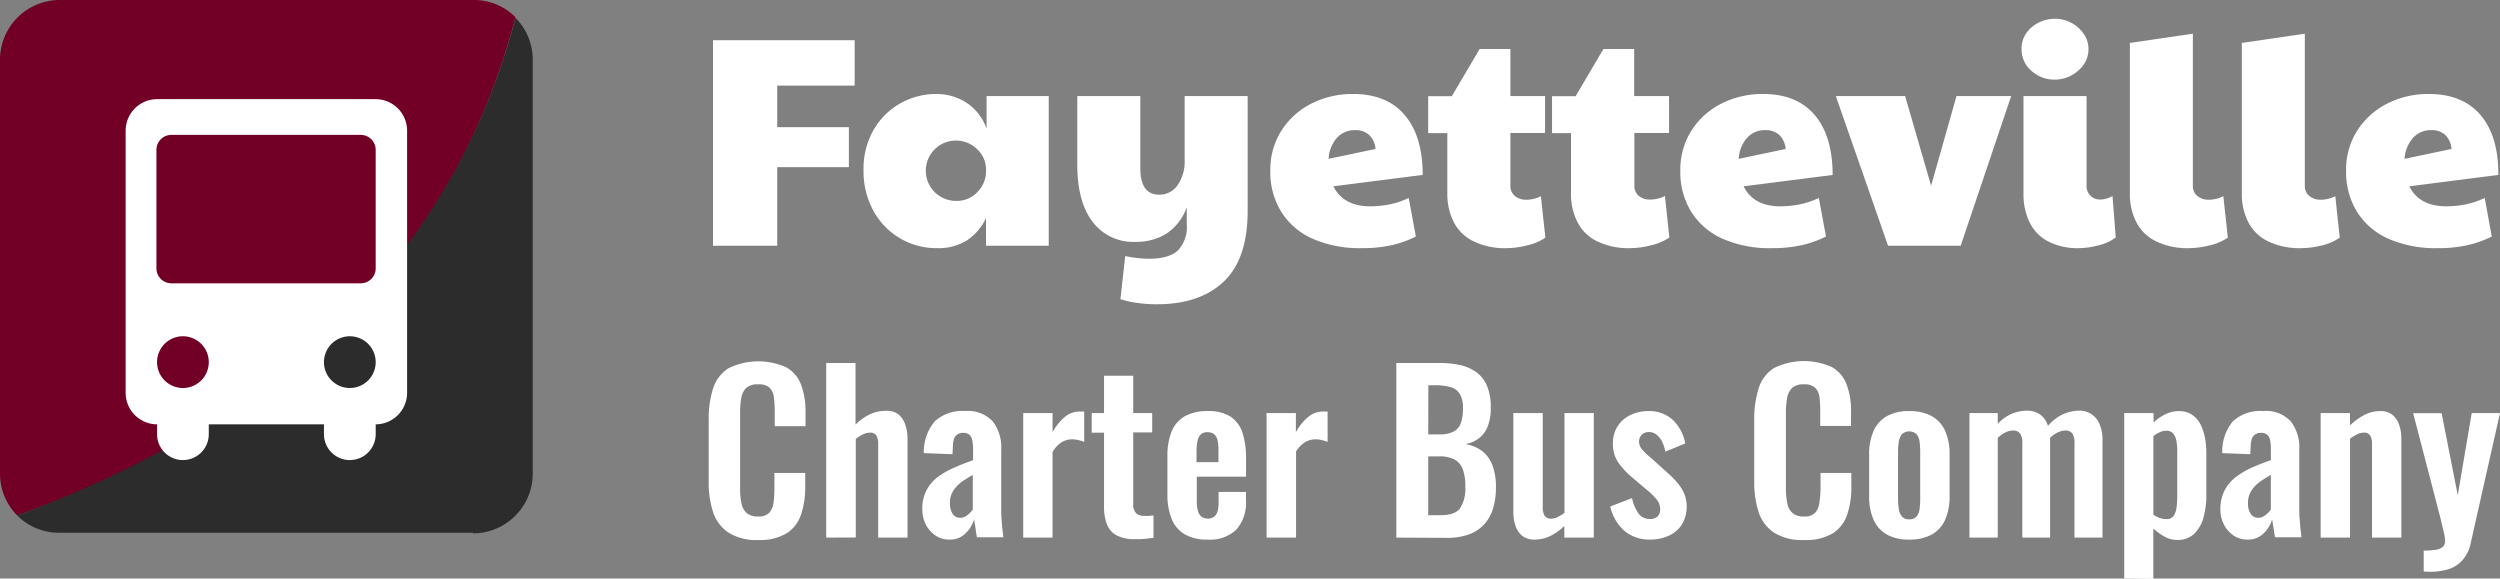
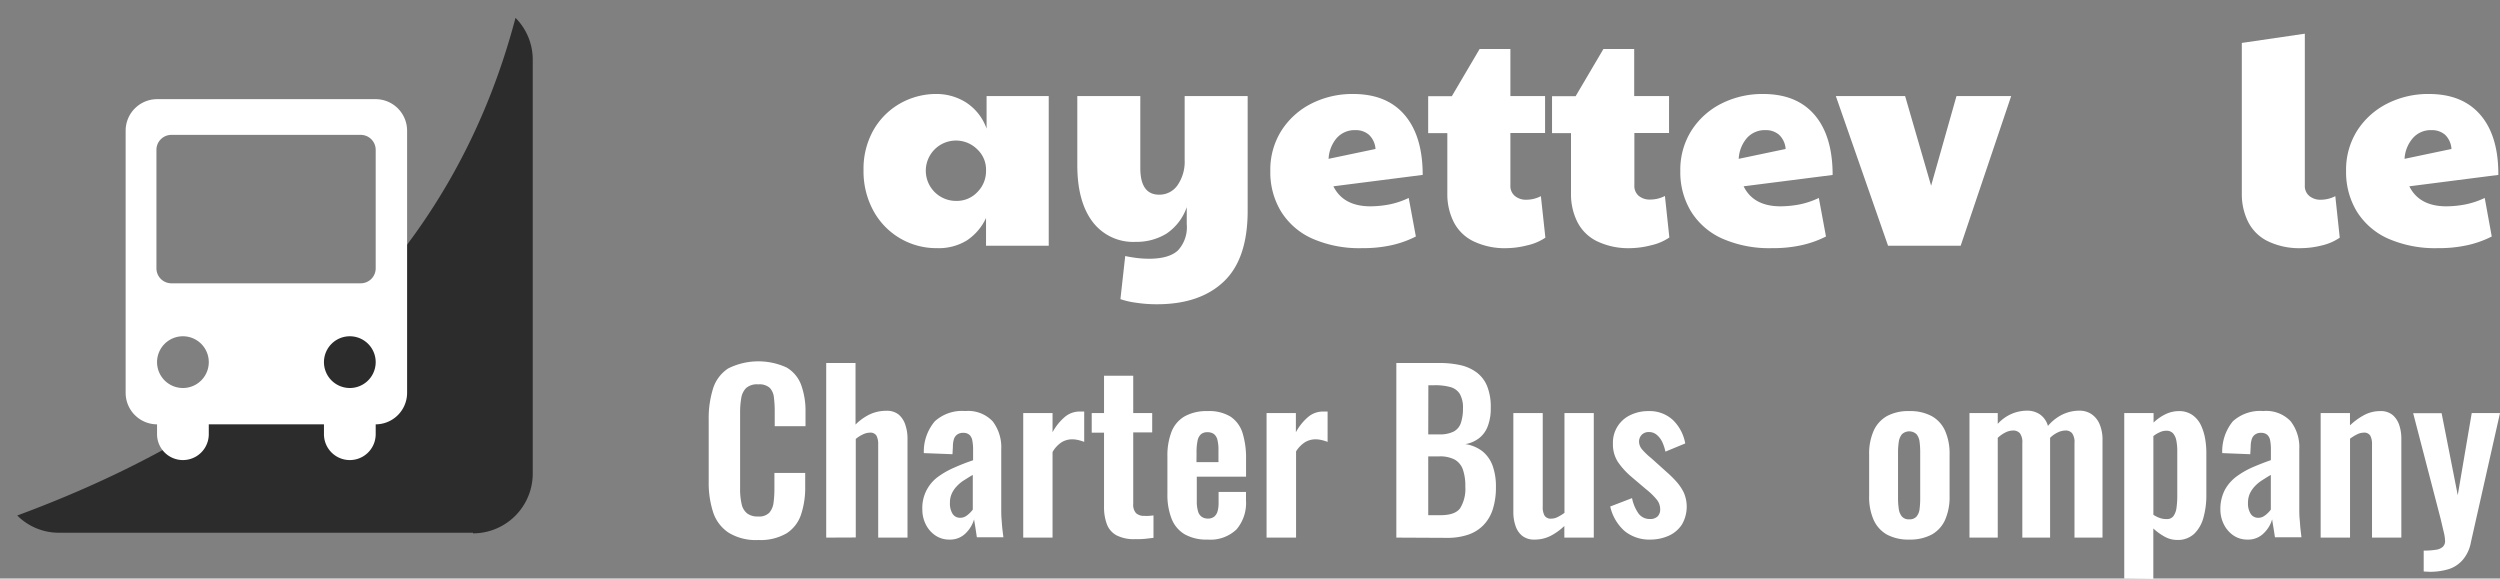
<svg xmlns="http://www.w3.org/2000/svg" id="Layer_1" data-name="Layer 1" viewBox="0 0 405.92 93.94">
  <rect x="0" y="0" width="405.92" height="93.94" fill="#808080" stroke="none" />
  <defs>
    <style>      .cls-1 {        isolation: isolate;      }      .cls-2 {        fill: #fff;      }      .cls-3 {        fill: #720026;      }      .cls-4 {        fill: #2d2c2c;      }    </style>
  </defs>
  <g class="cls-1">
    <g>
-       <path class="cls-2" d="M115.77,45.5V12.13h23V19.5H126.2v6.75h11.63v6.49H126.2V45.5Z" transform="translate(0 -5.6)" />
      <path class="cls-2" d="M152.14,45.89a11.61,11.61,0,0,1-10.35-6.11,13.37,13.37,0,0,1-1.58-6.55,12.79,12.79,0,0,1,1.58-6.45,11.53,11.53,0,0,1,4.29-4.34,11.86,11.86,0,0,1,6.06-1.58,9,9,0,0,1,4.61,1.31,8.34,8.34,0,0,1,3.44,4.32V21.2h10.09V45.5H160.1V41A8.88,8.88,0,0,1,157,44.63,8.72,8.72,0,0,1,152.14,45.89Zm3.16-7.67a4.56,4.56,0,0,0,3.39-1.43,4.8,4.8,0,0,0,1.41-3.51,4.5,4.5,0,0,0-1.41-3.42,4.9,4.9,0,1,0-3.39,8.36Z" transform="translate(0 -5.6)" />
      <path class="cls-2" d="M187.89,55a22,22,0,0,1-3.45-.25,13.19,13.19,0,0,1-2.52-.58l.78-7c.58.13,1.21.23,1.89.32a17,17,0,0,0,2,.12c2.16,0,3.72-.46,4.68-1.36A5.53,5.53,0,0,0,192.69,42V39.24a8.55,8.55,0,0,1-3.3,4.3,9.29,9.29,0,0,1-5,1.33,8.25,8.25,0,0,1-7-3.27q-2.48-3.29-2.47-9.24V21.2h10.23V32.89q0,4.32,3.06,4.32a3.57,3.57,0,0,0,3-1.56,6.7,6.7,0,0,0,1.14-4.07V21.2h10.23V39.83q0,7.76-3.83,11.44C196.2,53.73,192.57,55,187.89,55Z" transform="translate(0 -5.6)" />
      <path class="cls-2" d="M222.51,39.1a16.87,16.87,0,0,0,3-.29,13.37,13.37,0,0,0,3.22-1.07L229.89,44A16.78,16.78,0,0,1,226,45.4a21.16,21.16,0,0,1-4.82.49,18.94,18.94,0,0,1-8.22-1.6,11.47,11.47,0,0,1-5-4.42,12.23,12.23,0,0,1-1.7-6.49,11.88,11.88,0,0,1,1.82-6.6,12.39,12.39,0,0,1,4.87-4.37,14.75,14.75,0,0,1,6.74-1.55c3.66,0,6.45,1.14,8.39,3.42S231,29.8,231,34L216.5,35.85C217.57,38,219.57,39.1,222.51,39.1Zm-6.79-7.71,7.62-1.6a3.49,3.49,0,0,0-1.07-2.31,3.23,3.23,0,0,0-2.18-.75A3.87,3.87,0,0,0,217,28.06,5.63,5.63,0,0,0,215.72,31.39Z" transform="translate(0 -5.6)" />
      <path class="cls-2" d="M244.73,45.89a11.67,11.67,0,0,1-5.6-1.17A7,7,0,0,1,236,41.57a10,10,0,0,1-1-4.46V27.22h-3.11v-6h3.84l4.51-7.66h5V21.2h5.63v6h-5.63V35.7a2.09,2.09,0,0,0,.73,1.72,2.81,2.81,0,0,0,1.89.61,5.14,5.14,0,0,0,2.33-.58l.73,6.74a8.67,8.67,0,0,1-3,1.26A14,14,0,0,1,244.73,45.89Z" transform="translate(0 -5.6)" />
      <path class="cls-2" d="M264.81,45.89a11.74,11.74,0,0,1-5.61-1.17,7,7,0,0,1-3.12-3.15,10,10,0,0,1-1-4.46V27.22H252v-6h3.83l4.51-7.66h5V21.2H271v6h-5.63V35.7a2.09,2.09,0,0,0,.73,1.72A2.81,2.81,0,0,0,268,38a5.18,5.18,0,0,0,2.33-.58l.72,6.74a8.53,8.53,0,0,1-2.95,1.26A14,14,0,0,1,264.81,45.89Z" transform="translate(0 -5.6)" />
      <path class="cls-2" d="M289.1,39.1a16.87,16.87,0,0,0,3-.29,13.37,13.37,0,0,0,3.22-1.07L296.48,44a16.78,16.78,0,0,1-3.91,1.4,21.16,21.16,0,0,1-4.82.49,18.94,18.94,0,0,1-8.22-1.6,11.47,11.47,0,0,1-5-4.42,12.23,12.23,0,0,1-1.7-6.49,11.88,11.88,0,0,1,1.82-6.6,12.32,12.32,0,0,1,4.87-4.37,14.75,14.75,0,0,1,6.74-1.55c3.66,0,6.45,1.14,8.39,3.42s2.91,5.52,2.91,9.73l-14.45,1.84C284.16,38,286.16,39.1,289.1,39.1Zm-6.79-7.71,7.62-1.6a3.49,3.49,0,0,0-1.07-2.31,3.23,3.23,0,0,0-2.18-.75,3.87,3.87,0,0,0-3.08,1.33A5.63,5.63,0,0,0,282.31,31.39Z" transform="translate(0 -5.6)" />
      <path class="cls-2" d="M306.56,45.5l-8.48-24.3h11.25l4.22,14.55,4.12-14.55h8.88l-8.2,24.3Z" transform="translate(0 -5.6)" />
-       <path class="cls-2" d="M333.67,18.53a5.54,5.54,0,0,1-3.83-1.43,4.54,4.54,0,0,1-1.6-3.51A4.28,4.28,0,0,1,329,11a5.36,5.36,0,0,1,2-1.72,5.77,5.77,0,0,1,2.61-.63,5.64,5.64,0,0,1,4.73,2.47,4.21,4.21,0,0,1,.76,2.43,4.33,4.33,0,0,1-.8,2.57,5.72,5.72,0,0,1-2,1.74A5.78,5.78,0,0,1,333.67,18.53Zm4,27.36a10.4,10.4,0,0,1-5.26-1.17,6.91,6.91,0,0,1-2.93-3.15,10.38,10.38,0,0,1-.93-4.46V21.2h10.24V35.7A2.16,2.16,0,0,0,341,38a4,4,0,0,0,2-.58l.53,6.74a7.51,7.51,0,0,1-2.76,1.26A12.7,12.7,0,0,1,337.65,45.89Z" transform="translate(0 -5.6)" />
-       <path class="cls-2" d="M355.55,45.89a11.67,11.67,0,0,1-5.6-1.17,7,7,0,0,1-3.13-3.15,10,10,0,0,1-1-4.46V12.57l10.23-1.5V35.7a2.09,2.09,0,0,0,.73,1.72,2.81,2.81,0,0,0,1.89.61,5.14,5.14,0,0,0,2.33-.58l.73,6.74a8.67,8.67,0,0,1-3,1.26A14,14,0,0,1,355.55,45.89Z" transform="translate(0 -5.6)" />
      <path class="cls-2" d="M373.74,45.89a11.74,11.74,0,0,1-5.61-1.17A7,7,0,0,1,365,41.57a10,10,0,0,1-1-4.46V12.57l10.23-1.5V35.7a2.09,2.09,0,0,0,.73,1.72,2.81,2.81,0,0,0,1.89.61,5.18,5.18,0,0,0,2.33-.58l.72,6.74A8.53,8.53,0,0,1,377,45.45,14,14,0,0,1,373.74,45.89Z" transform="translate(0 -5.6)" />
      <path class="cls-2" d="M397.21,39.1a16.76,16.76,0,0,0,3-.29,13.44,13.44,0,0,0,3.23-1.07L404.58,44a16.7,16.7,0,0,1-3.9,1.4,21.31,21.31,0,0,1-4.83.49,19,19,0,0,1-8.22-1.6,11.52,11.52,0,0,1-5-4.42,12.32,12.32,0,0,1-1.7-6.49,11.88,11.88,0,0,1,1.82-6.6,12.42,12.42,0,0,1,4.88-4.37,14.69,14.69,0,0,1,6.74-1.55q5.47,0,8.39,3.42T405.65,34L391.2,35.85C392.26,38,394.27,39.1,397.21,39.1Zm-6.79-7.71,7.62-1.6A3.49,3.49,0,0,0,397,27.48a3.23,3.23,0,0,0-2.18-.75,3.85,3.85,0,0,0-3.08,1.33A5.63,5.63,0,0,0,390.42,31.39Z" transform="translate(0 -5.6)" />
    </g>
  </g>
-   <path class="cls-3" d="M76.8,5.6H9.7A9.71,9.71,0,0,0,0,15.3V82.5a9.59,9.59,0,0,0,2.8,6.8C46.6,73.7,73.7,46.7,83.7,8.4a9.52,9.52,0,0,0-6.8-2.8h-.1Z" transform="translate(0 -5.6)" />
  <path class="cls-4" d="M76.8,92.2a9.71,9.71,0,0,0,9.7-9.7V15.3a9.59,9.59,0,0,0-2.8-6.8Q68.85,64.9,2.8,89.3a9.52,9.52,0,0,0,6.8,2.8H76.8Z" transform="translate(0 -5.6)" />
  <path class="cls-2" d="M61,21.7H25.5a5.12,5.12,0,0,0-5.1,5.1V69.4a5.12,5.12,0,0,0,5.1,5.1h0v1.6a4.2,4.2,0,0,0,8.4,0V74.5H52.6v1.6a4.2,4.2,0,0,0,8.4,0V74.5h0a5.12,5.12,0,0,0,5.1-5.1V26.8A5.12,5.12,0,0,0,61,21.7ZM29.7,68.6h0a4.2,4.2,0,0,1,0-8.4h0a4.2,4.2,0,1,1,0,8.4Zm27.1,0h0a4.2,4.2,0,0,1,0-8.4h0a4.2,4.2,0,0,1,0,8.4ZM61,49.2a2.43,2.43,0,0,1-2.4,2.4H27.8a2.43,2.43,0,0,1-2.4-2.4V29.9a2.43,2.43,0,0,1,2.4-2.4H58.6A2.43,2.43,0,0,1,61,29.9Z" transform="translate(0 -5.6)" />
  <g>
    <path class="cls-2" d="M123.12,93.28a8.43,8.43,0,0,1-4.88-1.23,6.37,6.37,0,0,1-2.47-3.34,15.45,15.45,0,0,1-.7-4.88V73.71a16.19,16.19,0,0,1,.7-5,6.07,6.07,0,0,1,2.47-3.29,11,11,0,0,1,9.48-.15,5.47,5.47,0,0,1,2.37,2.85,12.31,12.31,0,0,1,.7,4.3v2.38h-5V72.31a18,18,0,0,0-.13-2.17,2.66,2.66,0,0,0-.66-1.55,2.48,2.48,0,0,0-1.87-.58,2.67,2.67,0,0,0-2,.61,3,3,0,0,0-.78,1.65,13.58,13.58,0,0,0-.18,2.32V84.92a10.46,10.46,0,0,0,.25,2.53,2.62,2.62,0,0,0,.89,1.51,2.78,2.78,0,0,0,1.77.5,2.33,2.33,0,0,0,1.83-.61,3.08,3.08,0,0,0,.69-1.63,17.16,17.16,0,0,0,.14-2.27V82.39h5v2.28a13.81,13.81,0,0,1-.67,4.46,5.79,5.79,0,0,1-2.33,3.05A8.42,8.42,0,0,1,123.12,93.28Z" transform="translate(0 -5.6)" />
    <path class="cls-2" d="M134.15,92.89V64.54h4.76v10a8.37,8.37,0,0,1,2.29-1.65,6.28,6.28,0,0,1,2.71-.59,3,3,0,0,1,2,.61A3.64,3.64,0,0,1,147,74.59a6.81,6.81,0,0,1,.35,2.2v16.1h-4.76V77.74a2.93,2.93,0,0,0-.28-1.4,1.14,1.14,0,0,0-1.09-.49,2.63,2.63,0,0,0-1.1.28,5.22,5.22,0,0,0-1.17.74v16Z" transform="translate(0 -5.6)" />
    <path class="cls-2" d="M154.17,93.21a4,4,0,0,1-2.37-.72,4.71,4.71,0,0,1-1.52-1.82,5.25,5.25,0,0,1-.52-2.29A6.25,6.25,0,0,1,152.33,83,13.62,13.62,0,0,1,155,81.5q1.45-.65,3-1.17V78.58a7.56,7.56,0,0,0-.13-1.47,1.62,1.62,0,0,0-.47-.91,1.46,1.46,0,0,0-1-.32,1.59,1.59,0,0,0-1,.29,1.48,1.48,0,0,0-.53.78,4.15,4.15,0,0,0-.15,1.17l-.07,1.23L150,79.17A7.6,7.6,0,0,1,151.79,74a6.56,6.56,0,0,1,4.93-1.66A5.49,5.49,0,0,1,161.17,74a6.91,6.91,0,0,1,1.4,4.55v9.34c0,.75,0,1.43.05,2s.08,1.16.14,1.65.11.92.16,1.29h-4.31l-.24-1.59c-.1-.59-.17-1-.21-1.31a5.22,5.22,0,0,1-1.33,2.22A3.55,3.55,0,0,1,154.17,93.21Zm1.75-3.54a1.65,1.65,0,0,0,.84-.22,3.69,3.69,0,0,0,.7-.55,4.43,4.43,0,0,0,.49-.56V82.71c-.54.3-1,.61-1.49.91a5.8,5.8,0,0,0-1.17,1,4.16,4.16,0,0,0-.77,1.17,3.54,3.54,0,0,0-.28,1.47,3.13,3.13,0,0,0,.43,1.77A1.42,1.42,0,0,0,155.92,89.67Z" transform="translate(0 -5.6)" />
    <path class="cls-2" d="M166.14,92.89V72.67h4.76v3.11a8.62,8.62,0,0,1,2.1-2.57,3.74,3.74,0,0,1,2.31-.79l.36,0,.37,0v4.93a6.8,6.8,0,0,0-.93-.29,4.47,4.47,0,0,0-1-.13,3.32,3.32,0,0,0-1.71.46A4.58,4.58,0,0,0,170.9,79V92.89Z" transform="translate(0 -5.6)" />
    <path class="cls-2" d="M184.27,93.14a6.1,6.1,0,0,1-3-.63,3.44,3.44,0,0,1-1.56-1.82,8,8,0,0,1-.45-2.84v-12h-2V72.67h2V66.61H184v6.06h3.08v3.14H184V87.43a2,2,0,0,0,.46,1.49,1.88,1.88,0,0,0,1.36.44,6.06,6.06,0,0,0,.75,0l.72-.07v3.64l-1.38.16A14.72,14.72,0,0,1,184.27,93.14Z" transform="translate(0 -5.6)" />
    <path class="cls-2" d="M196.06,93.21a7.17,7.17,0,0,1-3.71-.86,5.09,5.09,0,0,1-2.12-2.52,10.62,10.62,0,0,1-.68-4v-6.1a10.73,10.73,0,0,1,.68-4.06,5,5,0,0,1,2.14-2.48,7.3,7.3,0,0,1,3.69-.84,6.64,6.64,0,0,1,3.76.91,5,5,0,0,1,1.93,2.64,13.63,13.63,0,0,1,.57,4.22V83h-8v4a5.55,5.55,0,0,0,.2,1.61,1.62,1.62,0,0,0,.61.91,1.76,1.76,0,0,0,1,.28,1.63,1.63,0,0,0,1-.3,1.69,1.69,0,0,0,.56-.87,5,5,0,0,0,.17-1.46V85.47h4.45v1.37a6.63,6.63,0,0,1-1.54,4.72A6.13,6.13,0,0,1,196.06,93.21Zm-1.79-12.57h3.57V78.72a6.6,6.6,0,0,0-.17-1.7,1.71,1.71,0,0,0-.56-.94,1.74,1.74,0,0,0-1.09-.3,1.54,1.54,0,0,0-1,.31,1.87,1.87,0,0,0-.56,1,9.4,9.4,0,0,0-.18,2.11Z" transform="translate(0 -5.6)" />
    <path class="cls-2" d="M205.65,92.89V72.67h4.76v3.11a8.62,8.62,0,0,1,2.1-2.57,3.74,3.74,0,0,1,2.31-.79l.37,0,.37,0v4.93a6.8,6.8,0,0,0-.93-.29,4.47,4.47,0,0,0-1-.13,3.35,3.35,0,0,0-1.72.46,4.78,4.78,0,0,0-1.47,1.5V92.89Z" transform="translate(0 -5.6)" />
    <path class="cls-2" d="M226.72,92.89V64.54h7a15.51,15.51,0,0,1,3.42.35,7,7,0,0,1,2.62,1.18,5.29,5.29,0,0,1,1.7,2.22,9,9,0,0,1,.59,3.54,8,8,0,0,1-.47,2.93,4.39,4.39,0,0,1-1.38,1.95,5,5,0,0,1-2.28,1,6,6,0,0,1,2.79,1.17,5.4,5.4,0,0,1,1.64,2.33,9.86,9.86,0,0,1,.54,3.46,11.53,11.53,0,0,1-.5,3.59,6.57,6.57,0,0,1-1.51,2.59,6.26,6.26,0,0,1-2.48,1.56,10.45,10.45,0,0,1-3.48.52Zm5.18-16.76h1.75a5,5,0,0,0,2.38-.46,2.44,2.44,0,0,0,1.17-1.4,7.27,7.27,0,0,0,.34-2.38,4.41,4.41,0,0,0-.51-2.32,2.57,2.57,0,0,0-1.53-1.12,9.27,9.27,0,0,0-2.58-.3h-1Zm0,13.12h2c1.56,0,2.63-.37,3.18-1.13a6,6,0,0,0,.84-3.52,8,8,0,0,0-.4-2.78,3,3,0,0,0-1.33-1.6,5.12,5.12,0,0,0-2.47-.52H231.9Z" transform="translate(0 -5.6)" />
    <path class="cls-2" d="M249.16,93.21a3.08,3.08,0,0,1-2-.61A3.41,3.41,0,0,1,246.08,91a6.62,6.62,0,0,1-.36-2.19V72.67h4.77V87.89a2.81,2.81,0,0,0,.29,1.42,1.17,1.17,0,0,0,1.1.5,2.25,2.25,0,0,0,1.07-.28,7.19,7.19,0,0,0,1.07-.66V72.67h4.76V92.89H254V91a9.5,9.5,0,0,1-2.24,1.61A5.66,5.66,0,0,1,249.16,93.21Z" transform="translate(0 -5.6)" />
    <path class="cls-2" d="M268,93.21a6.37,6.37,0,0,1-4.2-1.37,7.53,7.53,0,0,1-2.35-4l3.54-1.36A6.58,6.58,0,0,0,266.06,89a2.23,2.23,0,0,0,1.82.87,1.71,1.71,0,0,0,1.26-.42,1.55,1.55,0,0,0,.42-1.15,2.46,2.46,0,0,0-.51-1.52,10.7,10.7,0,0,0-1.73-1.7L264.87,83a12.23,12.23,0,0,1-2.15-2.36,5.23,5.23,0,0,1-.83-3A4.92,4.92,0,0,1,264.71,73a6.55,6.55,0,0,1,2.92-.65,5.55,5.55,0,0,1,4,1.45,7,7,0,0,1,2,3.8l-3.22,1.33a7.51,7.51,0,0,0-.51-1.56A3.47,3.47,0,0,0,269,76.2a1.92,1.92,0,0,0-1.27-.45,1.57,1.57,0,0,0-1.17.45,1.59,1.59,0,0,0-.43,1.15,2,2,0,0,0,.5,1.23A11.59,11.59,0,0,0,268.12,80l2.49,2.24a18.26,18.26,0,0,1,1.54,1.51,8,8,0,0,1,1.23,1.8,5.75,5.75,0,0,1-.3,5.23,5,5,0,0,1-2.14,1.81A7.26,7.26,0,0,1,268,93.21Z" transform="translate(0 -5.6)" />
-     <path class="cls-2" d="M292.9,93.28A8.45,8.45,0,0,1,288,92.05a6.37,6.37,0,0,1-2.47-3.34,15.74,15.74,0,0,1-.7-4.88V73.71a16.49,16.49,0,0,1,.7-5A6.07,6.07,0,0,1,288,65.38a11,11,0,0,1,9.49-.15,5.45,5.45,0,0,1,2.36,2.85,12.08,12.08,0,0,1,.7,4.3v2.38h-5V72.31a18.07,18.07,0,0,0-.12-2.17,2.67,2.67,0,0,0-.67-1.55,2.46,2.46,0,0,0-1.87-.58,2.64,2.64,0,0,0-1.94.61,3,3,0,0,0-.79,1.65,13.58,13.58,0,0,0-.18,2.32V84.92a11,11,0,0,0,.25,2.53,2.62,2.62,0,0,0,.89,1.51,2.78,2.78,0,0,0,1.77.5,2.36,2.36,0,0,0,1.84-.61,3,3,0,0,0,.68-1.63A17.16,17.16,0,0,0,295.6,85V82.39h5v2.28a13.54,13.54,0,0,1-.67,4.46,5.77,5.77,0,0,1-2.32,3.05A8.48,8.48,0,0,1,292.9,93.28Z" transform="translate(0 -5.6)" />
    <path class="cls-2" d="M310,93.21a7.34,7.34,0,0,1-3.64-.82,5.19,5.19,0,0,1-2.15-2.4,9.14,9.14,0,0,1-.72-3.82V79.38a9.12,9.12,0,0,1,.72-3.81,5.19,5.19,0,0,1,2.15-2.4,7.24,7.24,0,0,1,3.64-.82,7.34,7.34,0,0,1,3.66.82,5.12,5.12,0,0,1,2.17,2.4,9.12,9.12,0,0,1,.72,3.81v6.79a9.14,9.14,0,0,1-.72,3.82,5.12,5.12,0,0,1-2.17,2.4A7.45,7.45,0,0,1,310,93.21Zm0-3.29a1.45,1.45,0,0,0,1.19-.46,2.3,2.3,0,0,0,.49-1.24,13.12,13.12,0,0,0,.1-1.73V79.07a13,13,0,0,0-.1-1.72,2.44,2.44,0,0,0-.49-1.24,1.74,1.74,0,0,0-2.38,0,2.55,2.55,0,0,0-.51,1.24,11.32,11.32,0,0,0-.12,1.72v7.42a11.46,11.46,0,0,0,.12,1.73,2.39,2.39,0,0,0,.51,1.24A1.45,1.45,0,0,0,310,89.92Z" transform="translate(0 -5.6)" />
    <path class="cls-2" d="M319.78,92.89V72.67h4.59v1.75a6.62,6.62,0,0,1,2.27-1.63,6.45,6.45,0,0,1,2.49-.51,3.63,3.63,0,0,1,2.08.6,3.38,3.38,0,0,1,1.31,1.88,7.18,7.18,0,0,1,2.45-1.9,6.41,6.41,0,0,1,2.66-.58,3.48,3.48,0,0,1,1.93.54,3.7,3.7,0,0,1,1.33,1.61,6.39,6.39,0,0,1,.49,2.68V92.89h-4.55V77.53a2.43,2.43,0,0,0-.39-1.59,1.35,1.35,0,0,0-1.08-.44,3,3,0,0,0-1.24.31,4.44,4.44,0,0,0-1.25.88v16.2h-4.51V77.53a2.42,2.42,0,0,0-.4-1.59,1.45,1.45,0,0,0-1.11-.44,2.86,2.86,0,0,0-1.22.31,5.13,5.13,0,0,0-1.26.88v16.2Z" transform="translate(0 -5.6)" />
    <path class="cls-2" d="M344.91,99.54V72.67h4.76v1.54a7.4,7.4,0,0,1,1.93-1.35,5,5,0,0,1,2.2-.51A3.73,3.73,0,0,1,356,73a4.22,4.22,0,0,1,1.37,1.66,8.6,8.6,0,0,1,.68,2.21,13.67,13.67,0,0,1,.19,2.25V86a13.32,13.32,0,0,1-.47,3.64,5.7,5.7,0,0,1-1.5,2.63,3.86,3.86,0,0,1-2.75,1,4.2,4.2,0,0,1-2.05-.53,9.4,9.4,0,0,1-1.84-1.33v8.19Zm6.86-9.66a1.29,1.29,0,0,0,1.14-.5A3,3,0,0,0,353.4,88a13.46,13.46,0,0,0,.12-1.87V78.89a8.68,8.68,0,0,0-.14-1.69,2.59,2.59,0,0,0-.52-1.21,1.4,1.4,0,0,0-1.12-.45,2.4,2.4,0,0,0-1.1.26,4.45,4.45,0,0,0-1,.61V89.18a4.57,4.57,0,0,0,1,.51A3.21,3.21,0,0,0,351.77,89.88Z" transform="translate(0 -5.6)" />
    <path class="cls-2" d="M364.93,93.21a3.93,3.93,0,0,1-2.36-.72,4.71,4.71,0,0,1-1.52-1.82,5.26,5.26,0,0,1-.53-2.29,6.74,6.74,0,0,1,.7-3.19A6.64,6.64,0,0,1,363.1,83a13.62,13.62,0,0,1,2.62-1.52c1-.43,2-.82,3-1.17V78.58a7.64,7.64,0,0,0-.12-1.47,1.62,1.62,0,0,0-.47-.91,1.48,1.48,0,0,0-1-.32,1.56,1.56,0,0,0-1,.29,1.48,1.48,0,0,0-.53.78,4.14,4.14,0,0,0-.16,1.17l-.07,1.23-4.55-.18A7.7,7.7,0,0,1,362.55,74a6.6,6.6,0,0,1,4.94-1.66A5.45,5.45,0,0,1,371.93,74a6.86,6.86,0,0,1,1.4,4.55v9.34c0,.75,0,1.43.06,2s.08,1.16.14,1.65.11.92.15,1.29h-4.3c-.07-.46-.15-1-.25-1.59s-.16-1-.21-1.31a5,5,0,0,1-1.33,2.22A3.54,3.54,0,0,1,364.93,93.21Zm1.75-3.54a1.6,1.6,0,0,0,.84-.22,3.4,3.4,0,0,0,.7-.55,3.75,3.75,0,0,0,.49-.56V82.71c-.53.3-1,.61-1.48.91a6.16,6.16,0,0,0-1.18,1,4.64,4.64,0,0,0-.77,1.17,3.71,3.71,0,0,0-.28,1.47,3.13,3.13,0,0,0,.44,1.77A1.41,1.41,0,0,0,366.68,89.67Z" transform="translate(0 -5.6)" />
    <path class="cls-2" d="M376.8,92.89V72.67h4.76v2A10.32,10.32,0,0,1,383.85,73a5.46,5.46,0,0,1,2.61-.65,3,3,0,0,1,2,.61,3.64,3.64,0,0,1,1.09,1.63,6.81,6.81,0,0,1,.35,2.2v16.1h-4.76V77.74a2.93,2.93,0,0,0-.28-1.4,1.14,1.14,0,0,0-1.09-.49,2.4,2.4,0,0,0-1.06.28,6.86,6.86,0,0,0-1.14.7V92.89Z" transform="translate(0 -5.6)" />
    <path class="cls-2" d="M393.53,98.39V95a11.85,11.85,0,0,0,2-.14,2.05,2.05,0,0,0,1.12-.49,1.29,1.29,0,0,0,.35-1,6.76,6.76,0,0,0-.23-1.44c-.15-.65-.32-1.36-.5-2.13l-4.45-17.11h4.62L399.06,86l2.27-13.33h4.59l-4.73,21a6,6,0,0,1-1.29,2.8A5.06,5.06,0,0,1,397.62,98a10.49,10.49,0,0,1-3.18.44Z" transform="translate(0 -5.6)" />
  </g>
</svg>